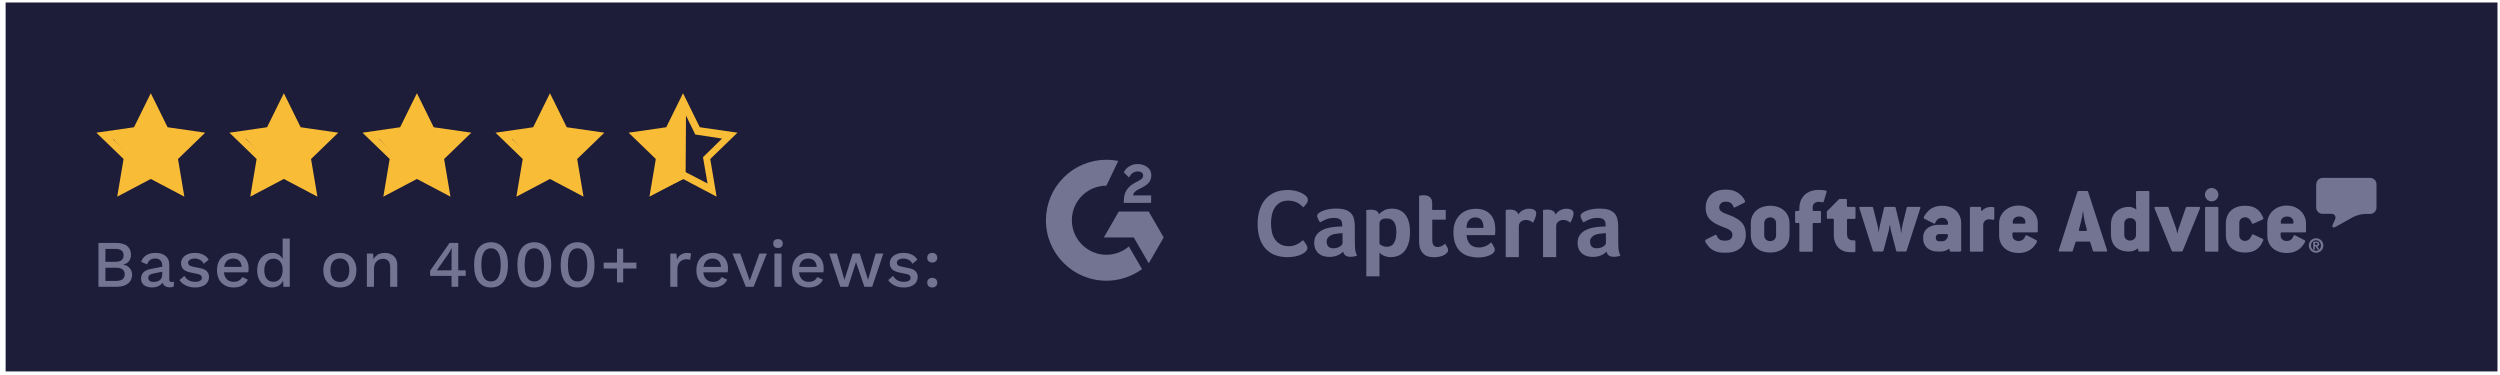
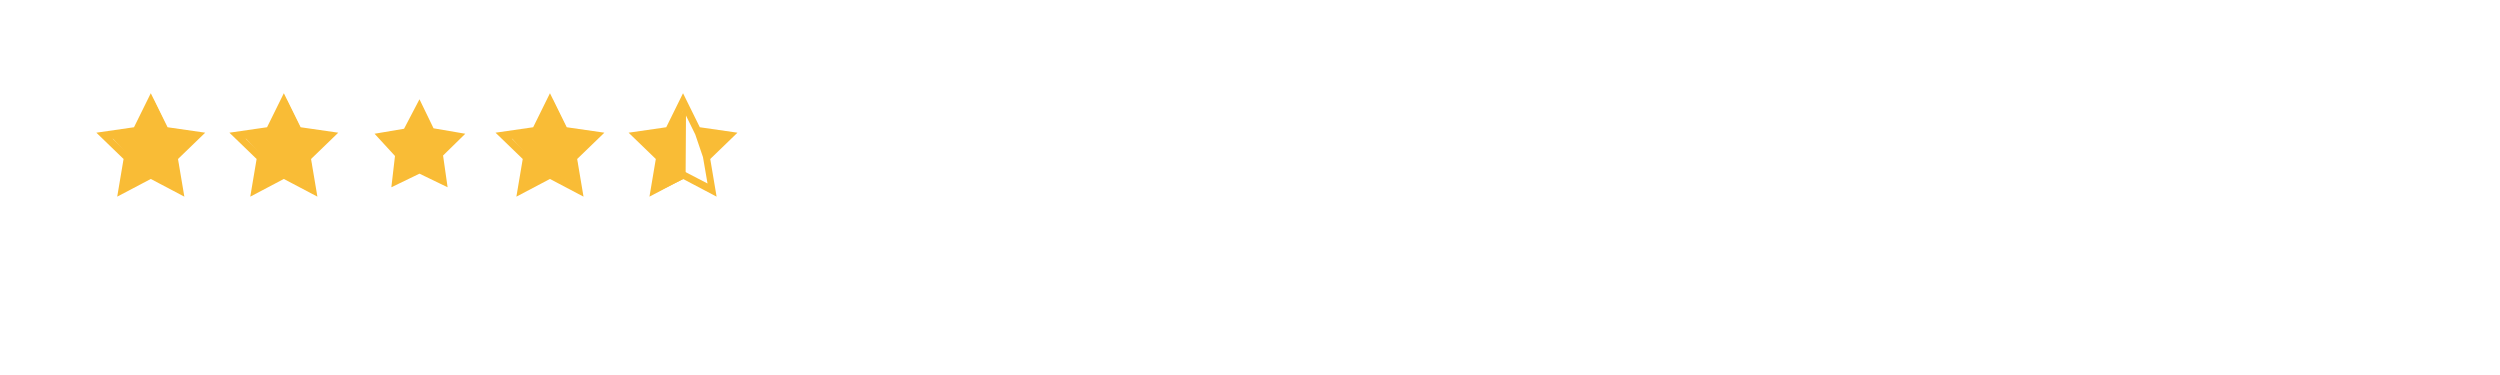
<svg xmlns="http://www.w3.org/2000/svg" width="413" height="62" viewBox="0 0 413 62" fill="none">
  <g clip-path="url(#clip0_1_4)">
-     <path d="M0.93 0.412H412.583V61.361H0.93V0.412Z" fill="#1D1C39" />
-     <path d="M16.263 47.383V40.129H19.121C19.993 40.129 20.63 40.305 21.033 40.657C21.436 41.009 21.638 41.496 21.638 42.119C21.638 42.5 21.528 42.841 21.308 43.141C21.088 43.434 20.766 43.621 20.341 43.702V43.713C20.81 43.786 21.173 43.98 21.429 44.296C21.693 44.604 21.825 44.963 21.825 45.373C21.825 45.996 21.598 46.487 21.144 46.846C20.69 47.205 20.03 47.384 19.166 47.384H16.264L16.263 47.383ZM17.417 46.405H19.22C19.682 46.405 20.026 46.31 20.253 46.119C20.487 45.928 20.605 45.661 20.605 45.317C20.605 44.973 20.488 44.705 20.253 44.515C20.026 44.324 19.681 44.229 19.22 44.229H17.417V46.405ZM17.417 43.251H19.033C19.956 43.251 20.418 42.896 20.418 42.185C20.418 41.474 19.956 41.119 19.033 41.119H17.417V43.251ZM26.801 43.855C26.801 43.489 26.698 43.207 26.493 43.009C26.295 42.804 26.02 42.701 25.669 42.701C25.339 42.701 25.057 42.778 24.823 42.932C24.589 43.086 24.416 43.335 24.306 43.679L23.317 43.261C23.456 42.814 23.727 42.455 24.13 42.184C24.54 41.913 25.068 41.777 25.713 41.777C26.153 41.777 26.541 41.85 26.878 41.997C27.215 42.136 27.479 42.349 27.669 42.634C27.867 42.92 27.966 43.286 27.966 43.733V46.184C27.966 46.455 28.102 46.591 28.373 46.591C28.505 46.591 28.633 46.573 28.758 46.536L28.692 47.349C28.523 47.43 28.311 47.47 28.054 47.47C27.836 47.473 27.619 47.432 27.417 47.349C27.234 47.261 27.087 47.133 26.977 46.964C26.875 46.788 26.823 46.572 26.823 46.315V46.238L27.065 46.227C27.006 46.501 26.863 46.75 26.658 46.941C26.45 47.126 26.207 47.268 25.944 47.359C25.673 47.447 25.398 47.491 25.12 47.491C24.776 47.491 24.464 47.436 24.186 47.326C23.915 47.216 23.699 47.051 23.538 46.831C23.384 46.604 23.307 46.325 23.307 45.996C23.307 45.586 23.439 45.249 23.703 44.985C23.974 44.721 24.355 44.542 24.846 44.446L26.978 44.028L26.967 44.852L25.417 45.171C25.109 45.23 24.878 45.314 24.725 45.424C24.572 45.534 24.494 45.695 24.494 45.908C24.494 46.113 24.571 46.278 24.725 46.403C24.886 46.52 25.099 46.579 25.362 46.579C25.545 46.579 25.721 46.557 25.89 46.513C26.066 46.469 26.223 46.399 26.363 46.304C26.5 46.204 26.61 46.072 26.682 45.919C26.763 45.758 26.803 45.567 26.803 45.347V43.852L26.801 43.855ZM32.231 47.493C31.712 47.499 31.197 47.391 30.725 47.174C30.271 46.962 29.912 46.661 29.648 46.273L30.461 45.57C30.622 45.87 30.861 46.12 31.153 46.295C31.461 46.471 31.827 46.559 32.252 46.559C32.589 46.559 32.857 46.5 33.054 46.383C33.251 46.266 33.351 46.101 33.351 45.888C33.351 45.749 33.303 45.628 33.208 45.525C33.12 45.415 32.948 45.331 32.691 45.272L31.537 45.03C30.951 44.913 30.533 44.726 30.284 44.47C30.035 44.206 29.91 43.873 29.91 43.47C29.91 43.17 29.998 42.891 30.174 42.635C30.35 42.379 30.606 42.173 30.943 42.02C31.287 41.859 31.698 41.778 32.174 41.778C32.724 41.778 33.193 41.877 33.581 42.075C33.969 42.266 34.266 42.54 34.471 42.899L33.658 43.58C33.519 43.287 33.314 43.071 33.043 42.931C32.772 42.785 32.49 42.711 32.197 42.711C31.963 42.711 31.761 42.74 31.593 42.799C31.425 42.858 31.296 42.938 31.208 43.041C31.121 43.142 31.074 43.271 31.076 43.404C31.076 43.55 31.131 43.679 31.241 43.789C31.351 43.899 31.549 43.983 31.834 44.042L33.087 44.306C33.615 44.409 33.985 44.585 34.197 44.834C34.417 45.076 34.527 45.372 34.527 45.724C34.533 46.056 34.437 46.382 34.252 46.658C34.069 46.922 33.805 47.127 33.461 47.273C33.117 47.419 32.707 47.493 32.231 47.493ZM38.617 47.493C38.068 47.493 37.584 47.379 37.166 47.152C36.752 46.928 36.412 46.588 36.188 46.174C35.961 45.742 35.847 45.229 35.847 44.635C35.847 44.041 35.961 43.532 36.188 43.107C36.407 42.69 36.743 42.347 37.155 42.118C37.565 41.891 38.031 41.777 38.551 41.777C39.086 41.777 39.54 41.887 39.914 42.107C40.288 42.327 40.573 42.627 40.771 43.008C40.969 43.389 41.068 43.821 41.068 44.305L41.057 44.679L41.024 44.987H36.606V44.086H40.508L39.926 44.262C39.926 43.764 39.801 43.383 39.552 43.119C39.303 42.848 38.962 42.712 38.53 42.712C38.215 42.712 37.94 42.785 37.706 42.932C37.462 43.09 37.273 43.32 37.167 43.591C37.042 43.877 36.98 44.228 36.98 44.646C36.98 45.056 37.046 45.404 37.178 45.69C37.31 45.976 37.497 46.192 37.738 46.338C37.979 46.484 38.266 46.558 38.595 46.558C38.961 46.558 39.258 46.488 39.485 46.349C39.714 46.208 39.9 46.006 40.023 45.767L40.957 46.207C40.825 46.471 40.642 46.706 40.419 46.899C40.199 47.09 39.935 47.236 39.628 47.339C39.301 47.444 38.96 47.496 38.617 47.493ZM44.913 47.493C44.459 47.493 44.045 47.379 43.671 47.152C43.305 46.925 43.015 46.599 42.803 46.174C42.591 45.749 42.484 45.24 42.484 44.646C42.484 44.031 42.598 43.51 42.825 43.085C43.052 42.66 43.356 42.338 43.737 42.118C44.115 41.891 44.549 41.773 44.99 41.777C45.459 41.777 45.855 41.905 46.177 42.162C46.499 42.419 46.715 42.752 46.825 43.162L46.693 43.283V39.414H47.869V47.382H46.825L46.737 45.887L46.891 45.898C46.84 46.228 46.719 46.514 46.528 46.755C46.336 46.991 46.091 47.179 45.814 47.305C45.53 47.431 45.223 47.495 44.913 47.493ZM45.166 46.548C45.481 46.548 45.752 46.467 45.979 46.306C46.206 46.145 46.382 45.918 46.507 45.625C46.632 45.332 46.694 44.98 46.694 44.57C46.694 44.189 46.632 43.863 46.507 43.592C46.382 43.314 46.207 43.101 45.979 42.955C45.759 42.808 45.503 42.735 45.21 42.735C44.719 42.735 44.338 42.903 44.067 43.24C43.796 43.577 43.66 44.042 43.66 44.636C43.66 45.23 43.792 45.698 44.056 46.043C44.32 46.38 44.69 46.548 45.166 46.548ZM56.152 41.778C56.687 41.778 57.16 41.892 57.57 42.119C57.98 42.346 58.313 42.69 58.526 43.108C58.76 43.533 58.878 44.042 58.878 44.636C58.878 45.23 58.761 45.742 58.526 46.175C58.299 46.6 57.98 46.926 57.57 47.153C57.16 47.38 56.687 47.494 56.152 47.494C55.617 47.494 55.144 47.38 54.734 47.153C54.324 46.926 54.001 46.6 53.767 46.175C53.533 45.743 53.415 45.23 53.415 44.636C53.415 44.042 53.532 43.533 53.767 43.108C53.986 42.691 54.322 42.348 54.734 42.119C55.144 41.892 55.617 41.778 56.152 41.778ZM56.152 42.701C55.822 42.701 55.54 42.778 55.306 42.932C55.069 43.09 54.885 43.317 54.778 43.581C54.653 43.867 54.591 44.218 54.591 44.636C54.591 45.046 54.653 45.398 54.778 45.691C54.903 45.977 55.078 46.196 55.306 46.35C55.54 46.497 55.823 46.57 56.152 46.57C56.481 46.57 56.76 46.497 56.987 46.35C57.214 46.196 57.39 45.976 57.515 45.691C57.64 45.398 57.702 45.046 57.702 44.636C57.702 44.218 57.64 43.867 57.515 43.581C57.408 43.317 57.224 43.09 56.987 42.932C56.76 42.778 56.482 42.701 56.152 42.701ZM60.607 47.383V41.888H61.651L61.728 43.317L61.574 43.163C61.677 42.848 61.823 42.588 62.014 42.383C62.212 42.171 62.443 42.017 62.706 41.921C62.977 41.826 63.263 41.778 63.563 41.778C63.951 41.778 64.299 41.855 64.607 42.009C64.922 42.155 65.171 42.379 65.354 42.679C65.537 42.979 65.629 43.36 65.629 43.822V47.383H64.453V44.185C64.453 43.643 64.339 43.269 64.112 43.064C63.892 42.852 63.614 42.745 63.277 42.745C63.035 42.745 62.801 42.804 62.574 42.921C62.347 43.031 62.156 43.21 62.002 43.46C61.855 43.709 61.782 44.042 61.782 44.46V47.383H60.607ZM74.596 47.383V45.57H71.057V44.768C71.072 44.731 71.094 44.687 71.123 44.636L71.244 44.46L74.267 40.13H75.707V44.658H76.938V45.57H75.707V47.383H74.596ZM72.156 44.657H74.596V42.096L74.607 41.558L74.64 40.997H74.618C74.524 41.198 74.417 41.392 74.299 41.58L73.947 42.119L72.232 44.559L72.188 44.603C72.181 44.618 72.17 44.636 72.155 44.658L72.156 44.657ZM81.111 47.493C80.239 47.493 79.554 47.178 79.056 46.548C78.565 45.91 78.32 44.98 78.32 43.756C78.32 42.532 78.566 41.606 79.056 40.975C79.554 40.338 80.239 40.019 81.111 40.019C81.99 40.019 82.675 40.338 83.166 40.975C83.664 41.605 83.913 42.532 83.913 43.756C83.913 44.98 83.664 45.91 83.166 46.548C82.675 47.178 81.99 47.493 81.111 47.493ZM81.111 46.493C81.463 46.493 81.756 46.394 81.99 46.196C82.232 45.991 82.411 45.687 82.529 45.284C82.653 44.874 82.716 44.365 82.716 43.756C82.716 43.147 82.654 42.642 82.529 42.239C82.412 41.829 82.232 41.525 81.99 41.327C81.756 41.122 81.462 41.019 81.111 41.019C80.76 41.019 80.463 41.122 80.221 41.327C79.987 41.525 79.811 41.829 79.693 42.239C79.576 42.642 79.517 43.148 79.517 43.756C79.517 44.364 79.576 44.873 79.693 45.284C79.81 45.687 79.986 45.991 80.221 46.196C80.463 46.394 80.76 46.493 81.111 46.493ZM88.262 47.493C87.39 47.493 86.705 47.178 86.207 46.548C85.716 45.91 85.471 44.98 85.471 43.756C85.471 42.532 85.716 41.606 86.207 40.975C86.705 40.338 87.39 40.019 88.262 40.019C89.141 40.019 89.826 40.338 90.317 40.975C90.815 41.605 91.064 42.532 91.064 43.756C91.064 44.98 90.815 45.91 90.317 46.548C89.826 47.178 89.141 47.493 88.262 47.493ZM88.262 46.493C88.614 46.493 88.907 46.394 89.141 46.196C89.383 45.991 89.562 45.687 89.68 45.284C89.804 44.874 89.867 44.365 89.867 43.756C89.867 43.147 89.805 42.642 89.68 42.239C89.563 41.829 89.383 41.525 89.141 41.327C88.907 41.122 88.613 41.019 88.262 41.019C87.911 41.019 87.613 41.122 87.372 41.327C87.138 41.525 86.962 41.829 86.845 42.239C86.728 42.642 86.669 43.148 86.669 43.756C86.669 44.364 86.728 44.873 86.845 45.284C86.962 45.687 87.138 45.991 87.372 46.196C87.614 46.394 87.911 46.493 88.262 46.493ZM95.413 47.493C94.541 47.493 93.856 47.178 93.358 46.548C92.867 45.91 92.622 44.98 92.622 43.756C92.622 42.532 92.867 41.606 93.358 40.975C93.856 40.338 94.541 40.019 95.413 40.019C96.292 40.019 96.977 40.338 97.468 40.975C97.966 41.605 98.215 42.532 98.215 43.756C98.215 44.98 97.966 45.91 97.468 46.548C96.977 47.178 96.292 47.493 95.413 47.493ZM95.413 46.493C95.765 46.493 96.058 46.394 96.292 46.196C96.534 45.991 96.713 45.687 96.831 45.284C96.956 44.874 97.018 44.365 97.018 43.756C97.018 43.147 96.956 42.642 96.831 42.239C96.714 41.829 96.534 41.525 96.292 41.327C96.058 41.122 95.764 41.019 95.413 41.019C95.062 41.019 94.765 41.122 94.523 41.327C94.289 41.525 94.113 41.829 93.995 42.239C93.878 42.642 93.819 43.148 93.819 43.756C93.819 44.364 93.878 44.873 93.995 45.284C94.112 45.687 94.288 45.991 94.523 46.196C94.765 46.394 95.062 46.493 95.413 46.493ZM102.949 41.096V46.657H101.927V41.096H102.949ZM105.136 43.382V44.36H99.728V43.382H105.136ZM110.732 47.383V41.888H111.732L111.842 42.877C111.989 42.518 112.205 42.247 112.49 42.064C112.784 41.873 113.143 41.778 113.568 41.778C113.677 41.778 113.787 41.789 113.897 41.811C114.007 41.826 114.099 41.851 114.172 41.888L114.007 42.921C113.927 42.892 113.835 42.87 113.732 42.855C113.637 42.833 113.505 42.822 113.337 42.822C113.101 42.825 112.869 42.889 112.666 43.009C112.446 43.126 112.263 43.306 112.117 43.548C111.978 43.79 111.908 44.098 111.908 44.471V47.383H110.732ZM117.811 47.493C117.261 47.493 116.778 47.379 116.36 47.152C115.942 46.925 115.617 46.599 115.382 46.174C115.155 45.742 115.041 45.229 115.041 44.635C115.041 44.041 115.155 43.532 115.382 43.107C115.617 42.675 115.939 42.345 116.349 42.118C116.759 41.891 117.225 41.777 117.745 41.777C118.28 41.777 118.734 41.887 119.108 42.107C119.482 42.327 119.767 42.627 119.965 43.008C120.168 43.41 120.27 43.855 120.262 44.305L120.251 44.679L120.218 44.987H115.8V44.086H119.701L119.119 44.262C119.119 43.764 118.994 43.383 118.745 43.119C118.496 42.848 118.155 42.712 117.723 42.712C117.408 42.712 117.133 42.785 116.899 42.932C116.655 43.09 116.466 43.32 116.36 43.591C116.236 43.877 116.173 44.228 116.173 44.646C116.173 45.056 116.239 45.404 116.371 45.69C116.503 45.976 116.69 46.192 116.932 46.338C117.192 46.489 117.488 46.566 117.789 46.558C118.155 46.558 118.452 46.488 118.679 46.349C118.908 46.208 119.095 46.006 119.218 45.767L120.152 46.207C120.02 46.471 119.837 46.706 119.613 46.899C119.394 47.09 119.13 47.236 118.822 47.339C118.514 47.442 118.177 47.493 117.811 47.493ZM125.452 41.888H126.683L124.496 47.383H123.21L121.012 41.888H122.297L123.858 46.361L125.452 41.888ZM128.529 40.965C128.272 40.965 128.074 40.903 127.935 40.778C127.803 40.646 127.737 40.463 127.737 40.228C127.737 39.993 127.803 39.814 127.935 39.689C128.074 39.564 128.272 39.502 128.529 39.502C128.778 39.502 128.968 39.564 129.1 39.689C129.239 39.814 129.309 39.993 129.309 40.228C129.309 40.463 129.239 40.646 129.1 40.778C128.968 40.903 128.778 40.965 128.529 40.965ZM129.111 41.888V47.383H127.935V41.888H129.111ZM133.619 47.493C133.069 47.493 132.586 47.379 132.168 47.152C131.754 46.928 131.414 46.588 131.19 46.174C130.963 45.742 130.849 45.229 130.849 44.635C130.849 44.041 130.963 43.532 131.19 43.107C131.424 42.675 131.747 42.345 132.157 42.118C132.567 41.891 133.033 41.777 133.553 41.777C134.088 41.777 134.542 41.887 134.916 42.107C135.29 42.327 135.575 42.627 135.773 43.008C135.976 43.41 136.078 43.855 136.07 44.305L136.059 44.679L136.026 44.987H131.608V44.086H135.509L134.927 44.262C134.927 43.764 134.802 43.383 134.553 43.119C134.304 42.848 133.963 42.712 133.531 42.712C133.216 42.712 132.941 42.785 132.707 42.932C132.463 43.09 132.274 43.32 132.168 43.591C132.044 43.877 131.981 44.228 131.981 44.646C131.981 45.056 132.047 45.404 132.179 45.69C132.311 45.976 132.498 46.192 132.74 46.338C133 46.489 133.296 46.566 133.597 46.558C133.963 46.558 134.26 46.488 134.487 46.349C134.716 46.208 134.903 46.006 135.026 45.767L135.96 46.207C135.828 46.471 135.645 46.706 135.421 46.899C135.202 47.09 134.938 47.236 134.63 47.339C134.322 47.442 133.985 47.493 133.619 47.493ZM144.655 41.888H145.93L144.084 47.383H142.798L141.413 43.306L140.105 47.383H138.819L136.984 41.888H138.248L139.501 46.229L140.864 41.888H142.04L143.402 46.229L144.655 41.888ZM149.309 47.493C148.759 47.493 148.258 47.387 147.803 47.174C147.348 46.961 146.99 46.661 146.726 46.273L147.539 45.57C147.701 45.87 147.931 46.112 148.232 46.295C148.54 46.471 148.906 46.559 149.331 46.559C149.668 46.559 149.935 46.5 150.133 46.383C150.331 46.266 150.43 46.101 150.43 45.888C150.43 45.749 150.382 45.628 150.287 45.525C150.199 45.415 150.027 45.331 149.771 45.272L148.617 45.03C148.03 44.913 147.613 44.726 147.364 44.47C147.114 44.206 146.99 43.873 146.99 43.47C146.99 43.17 147.078 42.891 147.254 42.635C147.43 42.379 147.686 42.173 148.023 42.02C148.367 41.859 148.778 41.778 149.254 41.778C149.804 41.778 150.272 41.877 150.661 42.075C151.049 42.266 151.346 42.54 151.551 42.899L150.738 43.58C150.612 43.3 150.395 43.072 150.122 42.931C149.851 42.785 149.569 42.711 149.276 42.711C149.042 42.711 148.84 42.74 148.671 42.799C148.524 42.844 148.391 42.928 148.287 43.041C148.2 43.142 148.153 43.271 148.155 43.404C148.155 43.55 148.21 43.679 148.32 43.789C148.43 43.899 148.628 43.983 148.913 44.042L150.166 44.306C150.694 44.409 151.064 44.585 151.276 44.834C151.496 45.076 151.606 45.372 151.606 45.724C151.612 46.056 151.516 46.382 151.331 46.658C151.148 46.922 150.884 47.127 150.54 47.273C150.196 47.419 149.785 47.493 149.309 47.493ZM154.013 41.778C154.262 41.778 154.46 41.851 154.607 41.998C154.761 42.137 154.838 42.328 154.838 42.57C154.838 42.812 154.761 43.006 154.607 43.153C154.46 43.3 154.262 43.373 154.013 43.373C153.757 43.373 153.552 43.3 153.398 43.153C153.251 43.006 153.178 42.812 153.178 42.57C153.178 42.328 153.251 42.138 153.398 41.998C153.552 41.851 153.757 41.778 154.013 41.778ZM154.013 45.899C154.262 45.899 154.46 45.972 154.607 46.119C154.761 46.258 154.838 46.449 154.838 46.691C154.838 46.933 154.761 47.127 154.607 47.274C154.46 47.421 154.262 47.494 154.013 47.494C153.757 47.494 153.552 47.421 153.398 47.274C153.251 47.127 153.178 46.933 153.178 46.691C153.178 46.449 153.251 46.259 153.398 46.119C153.552 45.973 153.757 45.899 154.013 45.899Z" fill="#727491" />
    <path d="M17.916 22.094L22.787 21.27L25.335 16.399L27.658 21.195L32.904 22.094L29.232 25.691L29.981 30.937L25.335 28.689L20.689 30.937L21.288 25.766L17.916 22.094Z" fill="#F9BC36" />
    <path d="M33.903 21.92L27.683 21.021L24.91 15.401L22.137 21.021L15.917 21.92L20.413 26.266L19.364 32.486L24.909 29.564L30.454 32.486L29.405 26.266L33.901 21.92H33.903ZM24.911 28.215L21.014 30.313L21.763 25.967L18.616 22.894L23.037 22.22L24.985 18.248L26.933 22.22L31.354 22.894L28.207 25.967L28.956 30.313L24.909 28.215H24.911Z" fill="#F9BC36" />
    <path d="M39.897 22.094L44.768 21.27L47.316 16.399L49.639 21.195L54.885 22.094L51.213 25.691L51.962 30.937L47.316 28.689L42.67 30.937L43.269 25.766L39.897 22.094Z" fill="#F9BC36" />
    <path d="M55.883 21.92L49.663 21.021L46.89 15.401L44.117 21.021L37.897 21.92L42.393 26.266L41.344 32.486L46.889 29.564L52.434 32.486L51.385 26.266L55.881 21.92H55.883ZM46.891 28.215L42.994 30.313L43.743 25.967L40.596 22.894L45.017 22.22L46.965 18.248L48.913 22.22L53.334 22.894L50.187 25.967L50.936 30.313L46.891 28.215ZM61.879 22.094L66.75 21.27L69.298 16.399L71.621 21.195L76.867 22.094L73.195 25.691L73.944 30.937L69.298 28.689L64.652 30.937L65.252 25.766L61.879 22.094Z" fill="#F9BC36" />
-     <path d="M77.866 21.92L71.646 21.021L68.873 15.401L66.1 21.021L59.88 21.92L64.376 26.266L63.327 32.486L68.872 29.564L74.417 32.486L73.368 26.266L77.864 21.92H77.866ZM68.874 28.215L64.977 30.313L65.726 25.967L62.579 22.894L67 22.219L68.948 18.247L70.896 22.219L75.317 22.893L72.17 25.966L72.919 30.312L68.873 28.214L68.874 28.215Z" fill="#F9BC36" />
    <path d="M83.86 22.094L88.731 21.27L91.279 16.399L93.602 21.195L98.848 22.094L95.176 25.691L95.925 30.937L91.279 28.689L86.633 30.937L87.232 25.766L83.86 22.094Z" fill="#F9BC36" />
    <path d="M99.846 21.92L93.626 21.021L90.853 15.401L88.08 21.021L81.86 21.92L86.356 26.266L85.307 32.486L90.852 29.564L96.397 32.486L95.348 26.266L99.844 21.92H99.846ZM90.854 28.215L86.957 30.313L87.706 25.967L84.559 22.894L88.98 22.22L90.928 18.248L92.876 22.22L97.297 22.894L94.15 25.967L94.899 30.313L90.852 28.215H90.854Z" fill="#F9BC36" />
-     <path d="M121.829 21.92L115.609 21.021L112.836 15.401L110.064 21.021L103.844 21.92L108.34 26.266L107.291 32.486L112.836 29.564L118.382 32.486L117.333 26.266L121.829 21.92ZM112.836 28.215L108.94 30.313L109.689 25.967L106.542 22.894L110.963 22.22L112.911 18.248L114.86 22.22L119.281 22.894L116.134 25.967L116.883 30.313L112.836 28.215Z" fill="#F9BC36" />
+     <path d="M121.829 21.92L115.609 21.021L112.836 15.401L110.064 21.021L103.844 21.92L108.34 26.266L107.291 32.486L112.836 29.564L118.382 32.486L117.333 26.266L121.829 21.92ZM112.836 28.215L108.94 30.313L109.689 25.967L106.542 22.894L110.963 22.22L112.911 18.248L114.86 22.22L116.134 25.967L116.883 30.313L112.836 28.215Z" fill="#F9BC36" />
    <path d="M105.842 22.794L110.713 21.97L113.336 17.399L113.261 29.389L108.69 31.637L109.289 26.466L105.842 22.794Z" fill="#F9BC36" />
-     <path d="M190.165 33.518H185.647V33.308C185.647 32.539 185.801 31.902 186.108 31.405C186.416 30.901 186.948 30.461 187.717 30.069L188.067 29.894C188.689 29.579 188.85 29.307 188.85 28.985C188.85 28.6 188.515 28.32 187.976 28.32C187.332 28.32 186.85 28.656 186.514 29.334L185.647 28.467C185.836 28.061 186.143 27.74 186.549 27.481C186.957 27.224 187.431 27.091 187.913 27.096C188.536 27.096 189.074 27.257 189.515 27.593C189.733 27.749 189.909 27.956 190.028 28.197C190.146 28.437 190.203 28.703 190.193 28.971C190.193 29.901 189.669 30.468 188.689 30.971L188.137 31.251C187.549 31.545 187.263 31.81 187.179 32.279H190.165V33.517V33.518ZM189.767 34.945H184.821L182.352 39.226H187.298L189.774 43.507L192.243 39.226L189.767 34.945ZM182.779 42.086C179.632 42.086 177.072 39.526 177.072 36.379C177.072 33.232 179.632 30.672 182.779 30.672L184.738 26.58C184.093 26.453 183.437 26.39 182.779 26.391C180.13 26.392 177.589 27.445 175.715 29.317C173.841 31.19 172.787 33.73 172.784 36.379C172.784 41.898 177.253 46.374 182.779 46.374C184.893 46.376 186.953 45.705 188.661 44.458L186.493 40.709C185.46 41.598 184.142 42.087 182.779 42.087V42.086ZM215.654 41.603C215.558 41.692 215.453 41.772 215.34 41.839C215.196 41.931 215 42.036 214.764 42.127C214.48 42.238 214.186 42.321 213.886 42.376C213.546 42.442 213.153 42.481 212.707 42.481C211.856 42.481 211.109 42.337 210.481 42.075C209.88 41.822 209.349 41.426 208.935 40.922C208.519 40.41 208.215 39.817 208.044 39.18C207.848 38.512 207.756 37.765 207.756 36.966C207.756 36.167 207.861 35.42 208.071 34.739C208.281 34.058 208.582 33.468 209.001 32.971C209.407 32.473 209.931 32.08 210.546 31.805C211.161 31.53 211.895 31.386 212.734 31.386C213.14 31.386 213.519 31.425 213.847 31.491C214.174 31.57 214.476 31.648 214.724 31.753C214.938 31.839 215.145 31.944 215.34 32.067C215.51 32.172 215.628 32.277 215.707 32.342C215.798 32.42 215.89 32.525 215.956 32.643C216.022 32.761 216.06 32.892 216.06 33.023C216.06 33.232 215.982 33.442 215.825 33.652C215.668 33.863 215.493 34.06 215.301 34.241L214.869 33.848C214.711 33.717 214.528 33.599 214.332 33.494C214.136 33.389 213.912 33.311 213.664 33.245C213.39 33.174 213.108 33.138 212.825 33.14C212.288 33.14 211.83 33.245 211.463 33.468C211.107 33.678 210.806 33.97 210.585 34.319C210.363 34.673 210.206 35.065 210.114 35.511C210.019 35.963 209.971 36.424 209.97 36.886C209.97 37.366 210.019 37.844 210.114 38.314C210.206 38.773 210.376 39.165 210.612 39.519C210.848 39.873 211.149 40.148 211.529 40.357C211.909 40.566 212.367 40.671 212.93 40.671C213.204 40.672 213.477 40.636 213.742 40.566C213.991 40.487 214.214 40.396 214.397 40.291C214.593 40.186 214.751 40.068 214.895 39.964L215.248 39.663L215.471 39.938C215.563 40.043 215.641 40.161 215.707 40.265C215.785 40.383 215.838 40.501 215.903 40.619C215.951 40.717 215.978 40.824 215.982 40.933C215.982 41.077 215.956 41.182 215.903 41.287C215.851 41.379 215.759 41.484 215.654 41.601V41.603ZM223.828 40.385C223.828 41.223 223.945 41.839 224.194 42.219C224.022 42.292 223.842 42.345 223.657 42.376C223.486 42.402 223.317 42.428 223.133 42.428C222.754 42.428 222.465 42.349 222.269 42.205C222.073 42.061 221.941 41.838 221.889 41.563C221.653 41.812 221.352 42.022 220.959 42.192C220.579 42.362 220.108 42.441 219.558 42.441C219.266 42.441 218.975 42.401 218.693 42.323C218.407 42.246 218.14 42.112 217.907 41.93C217.672 41.747 217.488 41.511 217.331 41.21C217.187 40.909 217.108 40.542 217.108 40.11C217.108 39.573 217.239 39.128 217.501 38.787C217.763 38.446 218.091 38.184 218.484 37.988C218.877 37.792 219.309 37.66 219.754 37.582C220.213 37.504 220.632 37.464 221.011 37.438C221.142 37.425 221.26 37.425 221.391 37.425H221.732V37.137C221.732 36.731 221.627 36.443 221.404 36.26C221.182 36.09 220.828 35.998 220.343 35.998C219.926 35.993 219.513 36.068 219.125 36.221C218.771 36.365 218.418 36.535 218.078 36.732C217.933 36.549 217.802 36.352 217.724 36.13C217.632 35.907 217.593 35.75 217.593 35.645C217.593 35.501 217.672 35.357 217.842 35.213C218.012 35.069 218.235 34.951 218.523 34.833C218.811 34.715 219.138 34.636 219.518 34.558C219.885 34.492 220.278 34.453 220.697 34.453C221.273 34.453 221.758 34.505 222.151 34.623C222.544 34.741 222.871 34.924 223.12 35.16C223.376 35.414 223.561 35.73 223.657 36.077C223.768 36.496 223.821 36.928 223.814 37.361L223.828 40.387V40.385ZM221.784 38.538H221.562C221.483 38.538 221.418 38.538 221.339 38.551L220.553 38.643C220.291 38.682 220.055 38.761 219.859 38.866C219.665 38.969 219.495 39.111 219.361 39.285C219.23 39.455 219.165 39.678 219.165 39.94C219.165 40.241 219.243 40.49 219.414 40.7C219.585 40.91 219.872 41.014 220.278 41.014C220.473 41.014 220.667 40.988 220.854 40.935C221.025 40.89 221.188 40.819 221.339 40.726C221.461 40.651 221.571 40.559 221.666 40.451C221.745 40.346 221.784 40.254 221.784 40.176V38.539V38.538ZM227.796 35.395C227.967 35.198 228.228 34.989 228.595 34.779C228.962 34.569 229.407 34.465 229.957 34.465C230.341 34.463 230.723 34.53 231.084 34.662C231.443 34.801 231.766 35.021 232.027 35.304C232.302 35.605 232.525 35.998 232.682 36.483C232.852 36.968 232.931 37.57 232.931 38.29C232.931 39.115 232.839 39.809 232.643 40.346C232.447 40.883 232.21 41.315 231.909 41.616C231.63 41.915 231.284 42.144 230.9 42.284C230.543 42.413 230.167 42.479 229.787 42.481C229.486 42.481 229.211 42.442 228.988 42.376C228.787 42.32 228.594 42.241 228.412 42.14C228.28 42.072 228.157 41.989 228.045 41.891L227.888 41.721V45.65H225.714V34.7C225.778 34.683 225.844 34.674 225.91 34.674C225.976 34.661 226.054 34.661 226.133 34.648L226.434 34.635C226.788 34.635 227.089 34.687 227.338 34.805C227.574 34.923 227.731 35.12 227.796 35.395ZM230.678 38.342C230.68 38.043 230.653 37.745 230.599 37.451C230.552 37.198 230.463 36.955 230.337 36.731C230.215 36.533 230.044 36.371 229.84 36.26C229.63 36.142 229.381 36.09 229.08 36.09C228.635 36.09 228.32 36.182 228.15 36.339C227.98 36.509 227.888 36.693 227.888 36.902V40.294C227.967 40.386 228.124 40.477 228.346 40.595C228.568 40.713 228.818 40.765 229.106 40.765C229.643 40.765 230.036 40.555 230.298 40.123C230.547 39.704 230.678 39.114 230.678 38.342ZM234.607 41.093C234.529 40.883 234.489 40.661 234.463 40.425C234.437 40.189 234.437 39.953 234.437 39.718V32.318C234.516 32.305 234.594 32.292 234.673 32.292C234.751 32.279 234.83 32.279 234.908 32.266C234.987 32.266 235.079 32.253 235.157 32.253C235.329 32.251 235.5 32.268 235.668 32.305C235.835 32.329 235.994 32.397 236.127 32.501C236.271 32.593 236.375 32.724 236.467 32.894C236.557 33.096 236.602 33.315 236.598 33.536V34.676H238.838V36.287H236.611V39.693C236.611 40.44 236.912 40.806 237.515 40.806C237.657 40.805 237.798 40.782 237.934 40.74L238.288 40.583C238.386 40.533 238.479 40.471 238.563 40.4L238.733 40.256L239.1 40.858C239.178 41.028 239.231 41.186 239.231 41.343C239.229 41.495 239.168 41.641 239.061 41.749C238.926 41.898 238.766 42.022 238.589 42.116C238.393 42.234 238.144 42.326 237.856 42.391C237.568 42.456 237.253 42.496 236.912 42.496C236.258 42.496 235.734 42.365 235.367 42.116C235.026 41.841 234.764 41.513 234.607 41.094V41.093ZM244.339 40.883C244.601 40.883 244.837 40.857 245.046 40.791C245.235 40.737 245.419 40.667 245.596 40.581C245.754 40.502 245.898 40.398 246.016 40.306L246.33 40.031C246.461 40.188 246.592 40.398 246.736 40.647C246.88 40.896 246.946 41.105 246.946 41.263C246.946 41.499 246.815 41.708 246.553 41.905C246.33 42.075 246.016 42.219 245.596 42.35C245.127 42.478 244.642 42.54 244.156 42.533C243.658 42.533 243.16 42.467 242.676 42.336C242.2 42.21 241.758 41.982 241.379 41.668C240.999 41.354 240.698 40.921 240.462 40.384C240.226 39.847 240.108 39.166 240.108 38.354C240.108 37.686 240.213 37.11 240.423 36.625C240.61 36.17 240.891 35.759 241.248 35.42C241.588 35.106 241.981 34.87 242.427 34.713C242.857 34.567 243.309 34.492 243.763 34.49C244.352 34.49 244.863 34.582 245.282 34.765C245.701 34.948 246.029 35.197 246.291 35.512C246.552 35.827 246.744 36.193 246.854 36.586C246.972 36.992 247.024 37.411 247.024 37.857V38.08L247.011 38.355L246.998 38.63C246.998 38.701 246.99 38.771 246.972 38.84H242.27C242.309 39.429 242.492 39.914 242.82 40.307C243.134 40.687 243.645 40.883 244.339 40.883ZM245.073 37.648C245.073 37.137 244.968 36.718 244.771 36.404C244.574 36.09 244.221 35.919 243.71 35.919C243.265 35.919 242.924 36.076 242.662 36.377C242.4 36.678 242.27 37.097 242.27 37.647L245.073 37.648ZM250.809 35.434L251.058 35.12C251.163 35.002 251.294 34.897 251.451 34.806C251.614 34.712 251.785 34.633 251.962 34.57C252.156 34.504 252.36 34.473 252.565 34.478C252.696 34.478 252.827 34.491 252.971 34.504C253.115 34.53 253.246 34.57 253.364 34.622C253.482 34.674 253.586 34.753 253.665 34.858C253.744 34.964 253.786 35.093 253.783 35.225C253.783 35.461 253.73 35.723 253.612 36.024C253.512 36.289 253.394 36.548 253.259 36.797C253.093 36.663 252.913 36.549 252.722 36.456C252.518 36.373 252.3 36.333 252.08 36.338C251.752 36.338 251.477 36.43 251.255 36.626C251.033 36.822 250.914 37.045 250.914 37.32V42.481H248.74V34.688C248.804 34.671 248.87 34.662 248.936 34.662C249.002 34.649 249.08 34.649 249.159 34.636L249.46 34.623C249.801 34.623 250.102 34.689 250.351 34.82C250.466 34.885 250.566 34.974 250.645 35.08C250.724 35.186 250.78 35.307 250.809 35.436V35.434ZM256.979 35.434C257.056 35.325 257.139 35.22 257.227 35.12C257.332 35.002 257.463 34.897 257.62 34.806C257.783 34.712 257.954 34.633 258.131 34.57C258.325 34.504 258.529 34.473 258.734 34.478C258.865 34.478 258.996 34.491 259.14 34.504C259.284 34.53 259.415 34.57 259.533 34.622C259.652 34.674 259.755 34.755 259.834 34.858C259.913 34.963 259.952 35.081 259.952 35.225C259.952 35.461 259.899 35.723 259.782 36.024C259.665 36.325 259.546 36.587 259.428 36.797C259.263 36.663 259.082 36.549 258.891 36.456C258.708 36.377 258.498 36.338 258.249 36.338C257.948 36.327 257.653 36.43 257.424 36.626C257.201 36.822 257.083 37.045 257.083 37.32V42.481H254.909V34.688C254.973 34.671 255.04 34.662 255.106 34.662C255.171 34.649 255.25 34.649 255.328 34.636L255.629 34.623C255.97 34.623 256.271 34.689 256.52 34.82C256.756 34.964 256.913 35.161 256.979 35.436V35.434ZM267.339 40.385C267.339 41.223 267.457 41.839 267.706 42.219C267.534 42.292 267.353 42.345 267.169 42.376C266.999 42.402 266.828 42.428 266.645 42.428C266.265 42.428 265.977 42.349 265.78 42.205C265.583 42.061 265.453 41.838 265.401 41.563C265.165 41.812 264.864 42.022 264.471 42.192C264.091 42.362 263.619 42.441 263.069 42.441C262.777 42.44 262.486 42.401 262.205 42.323C261.919 42.246 261.652 42.112 261.419 41.93C261.176 41.735 260.979 41.489 260.842 41.21C260.698 40.909 260.62 40.542 260.62 40.11C260.62 39.573 260.751 39.128 261.013 38.787C261.275 38.446 261.602 38.184 261.995 37.988C262.397 37.792 262.825 37.655 263.266 37.582C263.682 37.513 264.102 37.465 264.523 37.438C264.654 37.425 264.772 37.425 264.903 37.425H265.243V37.137C265.243 36.731 265.139 36.443 264.916 36.26C264.693 36.09 264.34 35.998 263.855 35.998C263.438 35.993 263.025 36.068 262.637 36.221C262.283 36.365 261.93 36.535 261.589 36.732C261.445 36.549 261.314 36.352 261.235 36.13C261.144 35.907 261.104 35.75 261.104 35.645C261.104 35.501 261.183 35.357 261.353 35.213C261.523 35.069 261.746 34.951 262.034 34.833C262.322 34.715 262.65 34.636 263.03 34.558C263.397 34.492 263.79 34.453 264.209 34.453C264.785 34.453 265.27 34.505 265.663 34.623C266.056 34.741 266.383 34.924 266.632 35.16C266.887 35.414 267.072 35.73 267.169 36.077C267.28 36.496 267.333 36.928 267.326 37.361L267.339 40.387V40.385ZM265.296 38.538H265.073C264.995 38.538 264.929 38.538 264.85 38.551L264.065 38.643C263.822 38.678 263.587 38.753 263.37 38.866C263.177 38.969 263.007 39.112 262.873 39.285C262.742 39.455 262.676 39.678 262.676 39.94C262.676 40.241 262.755 40.49 262.925 40.7C263.095 40.91 263.383 41.014 263.79 41.014C263.985 41.015 264.179 40.988 264.366 40.935C264.55 40.882 264.706 40.817 264.85 40.726C264.994 40.635 265.099 40.543 265.178 40.451C265.256 40.346 265.296 40.254 265.296 40.176V38.539V38.538ZM382.651 30.442C382.651 29.85 383.132 29.388 383.705 29.388H391.544C392.136 29.388 392.598 29.869 392.598 30.442V34.288C392.598 34.88 392.118 35.342 391.544 35.342H390.731C390.037 35.374 389.356 35.55 388.734 35.86L385.887 37.45C385.369 37.727 385.166 37.524 385.406 37.006L385.739 36.285C385.979 35.749 385.702 35.324 385.11 35.324H383.687C383.095 35.324 382.633 34.843 382.633 34.27V30.443M382.654 40.464C382.705 40.463 382.756 40.45 382.802 40.427C382.839 40.409 382.857 40.372 382.857 40.298C382.857 40.261 382.857 40.224 382.839 40.205L382.783 40.15C382.765 40.131 382.728 40.131 382.709 40.131H382.617H382.432V40.445L382.654 40.464ZM382.654 39.909C382.82 39.909 382.95 39.946 383.024 40.02C383.065 40.058 383.097 40.103 383.12 40.154C383.142 40.205 383.153 40.26 383.153 40.316C383.153 40.427 383.116 40.519 383.06 40.575C383.004 40.631 382.931 40.668 382.839 40.686L383.153 41.222H382.839L382.524 40.704H382.413V41.222H382.136V39.928L382.654 39.909ZM381.84 40.889C381.877 41 381.933 41.092 382.007 41.166C382.081 41.24 382.173 41.314 382.265 41.351C382.371 41.393 382.484 41.418 382.598 41.425C382.728 41.425 382.839 41.406 382.931 41.351C383.042 41.314 383.116 41.24 383.19 41.166C383.264 41.092 383.319 41 383.356 40.889C383.392 40.782 383.411 40.669 383.412 40.556C383.411 40.443 383.392 40.33 383.356 40.223C383.319 40.112 383.264 40.02 383.19 39.946C383.116 39.872 383.024 39.798 382.931 39.761C382.82 39.724 382.709 39.687 382.598 39.687C382.469 39.687 382.358 39.705 382.265 39.761C382.155 39.798 382.081 39.872 382.007 39.946C381.933 40.02 381.877 40.112 381.84 40.223C381.803 40.334 381.785 40.445 381.785 40.556C381.782 40.669 381.801 40.782 381.84 40.889ZM381.507 40.094C381.563 39.946 381.649 39.812 381.761 39.701C381.873 39.589 382.007 39.503 382.155 39.447C382.302 39.388 382.459 39.357 382.617 39.355C382.783 39.355 382.931 39.392 383.079 39.447C383.225 39.505 383.358 39.593 383.467 39.706C383.578 39.817 383.671 39.946 383.726 40.094C383.785 40.241 383.816 40.398 383.819 40.556C383.819 40.722 383.782 40.87 383.726 41.018C383.67 41.166 383.578 41.295 383.467 41.406C383.356 41.517 383.227 41.591 383.079 41.665C382.932 41.724 382.775 41.755 382.617 41.757C382.459 41.755 382.302 41.724 382.155 41.665C382.008 41.607 381.876 41.519 381.766 41.406C381.655 41.295 381.563 41.166 381.507 41.018C381.451 40.87 381.415 40.722 381.415 40.556C381.415 40.39 381.452 40.242 381.507 40.094ZM378.681 36.95H376.943C376.813 36.95 376.776 36.876 376.776 36.784L376.795 36.562C376.832 36.1 377.257 35.767 377.83 35.767C378.385 35.767 378.828 36.1 378.865 36.543L378.884 36.765C378.884 36.876 378.847 36.95 378.681 36.95ZM377.775 33.955C375.907 33.955 374.557 35.305 374.557 36.839V38.891C374.557 40.61 375.833 41.794 377.775 41.794C378.828 41.794 379.586 41.424 380.123 40.907C380.37 40.653 380.582 40.367 380.751 40.056C380.844 39.89 380.807 39.723 380.696 39.668L379.124 38.873C379.032 38.817 378.939 38.854 378.884 39.002C378.662 39.557 378.292 39.815 377.756 39.815C377.164 39.815 376.758 39.427 376.758 38.909V38.558C376.758 38.447 376.813 38.392 376.943 38.392H380.788C380.881 38.392 380.955 38.337 380.955 38.226V36.839C380.936 35.323 379.623 33.955 377.775 33.955ZM370.892 35.896C371.391 35.896 371.742 36.21 372.02 36.858C372.075 36.969 372.149 37.006 372.26 36.95L373.813 36.247C373.905 36.192 373.942 36.099 373.887 35.97C373.739 35.637 373.591 35.341 373.388 35.082C372.87 34.379 372.094 33.991 370.873 33.991C368.895 33.991 367.712 35.174 367.712 36.894V38.835C367.712 40.555 368.895 41.719 370.873 41.719C371.983 41.719 372.722 41.386 373.24 40.794C373.517 40.498 373.721 40.128 373.887 39.722C373.942 39.592 373.905 39.519 373.813 39.463L372.26 38.742C372.149 38.687 372.075 38.724 372.02 38.835C371.742 39.464 371.391 39.796 370.892 39.796C370.3 39.796 369.93 39.389 369.93 38.872V36.801C369.93 36.32 370.319 35.896 370.892 35.896ZM366.329 34.177H364.443C364.333 34.177 364.277 34.232 364.277 34.343V41.406C364.277 41.517 364.333 41.572 364.443 41.572H366.329C366.422 41.572 366.477 41.517 366.477 41.406V34.343C366.459 34.213 366.403 34.177 366.329 34.177ZM365.367 31.053C364.757 31.053 364.258 31.552 364.258 32.162C364.258 32.772 364.757 33.271 365.367 33.271C365.977 33.271 366.476 32.772 366.476 32.162C366.495 31.552 365.977 31.053 365.367 31.053ZM363.279 34.177H361.264C361.19 34.177 361.116 34.232 361.097 34.306L359.914 37.726C359.859 37.892 359.748 38.318 359.729 38.521H359.674L359.489 37.726L358.25 34.287C358.213 34.213 358.176 34.176 358.084 34.176H356.068C355.921 34.176 355.884 34.268 355.921 34.398L358.768 41.442C358.805 41.516 358.86 41.553 358.934 41.553H360.413C360.487 41.553 360.561 41.516 360.58 41.442L363.446 34.398C363.483 34.269 363.427 34.177 363.279 34.177ZM352.871 38.816C352.871 39.334 352.446 39.741 351.891 39.741C351.318 39.741 350.93 39.353 350.93 38.816V36.912C350.93 36.394 351.318 36.025 351.891 36.025C352.464 36.025 352.871 36.413 352.871 36.912V38.816ZM354.905 31.55H353.038C352.964 31.55 352.871 31.605 352.871 31.716V33.916C352.879 34.151 352.898 34.386 352.927 34.619C352.578 34.344 352.15 34.188 351.706 34.175C349.968 34.175 348.73 35.34 348.73 37.059V38.667C348.73 40.516 349.802 41.551 351.743 41.551C352.187 41.551 352.705 41.403 353.038 41.126C353.13 41.052 353.241 41.071 353.241 41.2V41.44C353.241 41.496 353.296 41.551 353.37 41.551H354.905C354.997 41.551 355.071 41.496 355.071 41.385V31.697C355.071 31.604 354.997 31.55 354.905 31.55ZM344.581 38.151H343.62C343.453 38.151 343.398 38.059 343.435 37.966L343.768 36.672C343.919 36.114 344.024 35.546 344.082 34.971H344.137C344.19 35.544 344.283 36.112 344.415 36.672L344.748 37.966C344.785 38.04 344.711 38.151 344.581 38.151ZM344.951 31.661C344.914 31.587 344.877 31.55 344.785 31.55H343.361C343.269 31.55 343.232 31.587 343.195 31.661L340.107 41.349C340.051 41.479 340.125 41.552 340.273 41.552H342.27C342.344 41.552 342.381 41.515 342.418 41.441L342.88 40C342.917 39.926 342.936 39.908 343.047 39.908H345.136C345.247 39.908 345.284 39.926 345.302 40L345.746 41.442C345.783 41.516 345.802 41.553 345.912 41.553H347.928C348.094 41.553 348.131 41.479 348.094 41.35L344.951 31.662V31.661ZM334.398 36.95H332.66C332.531 36.95 332.494 36.876 332.494 36.784L332.513 36.562C332.55 36.1 332.975 35.767 333.548 35.767C334.103 35.767 334.546 36.1 334.583 36.543L334.602 36.765C334.583 36.876 334.565 36.95 334.398 36.95ZM333.474 33.955C331.607 33.955 330.257 35.305 330.257 36.839V38.891C330.257 40.61 331.533 41.794 333.474 41.794C334.528 41.794 335.286 41.424 335.822 40.907C336.081 40.648 336.284 40.352 336.451 40.056C336.543 39.89 336.506 39.723 336.395 39.668L334.824 38.873C334.731 38.817 334.639 38.854 334.583 39.002C334.361 39.557 333.992 39.815 333.456 39.815C332.864 39.815 332.457 39.427 332.457 38.909V38.558C332.457 38.447 332.513 38.392 332.642 38.392H336.469C336.562 38.392 336.636 38.337 336.636 38.226V36.839C336.654 35.323 335.341 33.955 333.474 33.955ZM329.31 34.214C329.176 34.19 329.039 34.178 328.903 34.177C328.293 34.177 327.72 34.454 327.479 34.787C327.405 34.861 327.276 34.843 327.276 34.713V34.343C327.276 34.232 327.22 34.177 327.109 34.177H325.593C325.501 34.177 325.427 34.232 325.427 34.343V41.406C325.427 41.517 325.482 41.572 325.593 41.572H327.461C327.553 41.572 327.627 41.517 327.627 41.406V37.191C327.621 37.063 327.642 36.935 327.688 36.816C327.734 36.697 327.805 36.588 327.895 36.498C327.986 36.407 328.094 36.336 328.214 36.29C328.333 36.244 328.461 36.223 328.589 36.229C328.829 36.229 329.032 36.266 329.217 36.303C329.365 36.34 329.458 36.284 329.458 36.137V34.344C329.458 34.288 329.402 34.214 329.31 34.214ZM320.902 39.853H320.31C319.977 39.853 319.792 39.65 319.792 39.206C319.792 38.892 320.014 38.67 320.328 38.67H321.678C321.771 38.67 321.808 38.836 321.808 38.892C321.771 39.465 321.327 39.853 320.902 39.853ZM320.846 33.992C319.866 33.992 319.127 34.306 318.591 34.805C318.299 35.081 318.05 35.399 317.851 35.748C317.759 35.914 317.795 36.081 317.906 36.136L319.478 36.931C319.57 36.987 319.663 36.95 319.718 36.802C319.94 36.247 320.31 35.989 320.846 35.989C321.438 35.989 321.808 36.396 321.808 36.895V36.969C321.808 37.08 321.752 37.135 321.641 37.135H320.236C318.831 37.135 317.703 37.893 317.703 39.224V39.39C317.703 40.74 318.72 41.553 320.088 41.553H320.643C321.068 41.553 321.549 41.405 321.882 41.146C321.937 41.09 322.029 41.109 322.048 41.164L322.103 41.441C322.122 41.515 322.177 41.571 322.27 41.571H323.823C323.915 41.571 323.989 41.515 323.989 41.405V36.912C323.989 35.192 322.788 33.992 320.846 33.992ZM317.075 34.177H315.152C315.06 34.177 314.986 34.232 314.986 34.306L314.264 37.283C314.191 37.616 314.117 38.096 314.098 38.429H314.043C314.02 38.043 313.964 37.66 313.876 37.283L313.155 34.306C313.148 34.268 313.127 34.234 313.096 34.21C313.066 34.187 313.028 34.175 312.989 34.177H311.417C311.378 34.175 311.34 34.187 311.31 34.21C311.279 34.234 311.258 34.268 311.251 34.306L310.548 37.283C310.474 37.616 310.4 38.041 310.382 38.355H310.345C310.324 37.993 310.268 37.634 310.178 37.283L309.439 34.306C309.42 34.232 309.383 34.177 309.272 34.177H307.313C307.165 34.177 307.128 34.251 307.165 34.38L309.402 41.443C309.439 41.517 309.476 41.554 309.568 41.554H310.973C311.066 41.554 311.121 41.517 311.14 41.443L312.009 38.152C312.101 37.782 312.175 37.172 312.175 37.172H312.231C312.269 37.501 312.325 37.828 312.397 38.152L313.248 41.425C313.266 41.499 313.303 41.554 313.414 41.554H314.801C314.875 41.554 314.93 41.517 314.967 41.443L317.241 34.38C317.278 34.269 317.223 34.177 317.075 34.177ZM306.365 34.176H305.293C305.145 34.176 305.108 34.121 305.108 34.01V33.012C305.108 32.901 305.071 32.864 304.96 32.864H303.962C303.906 32.864 303.814 32.901 303.777 32.938L301.798 34.916V35.988C301.798 36.099 301.854 36.136 301.965 36.136H302.76C302.908 36.136 302.945 36.191 302.945 36.302V38.779C302.945 40.683 304.128 41.663 305.644 41.663H306.31C306.458 41.663 306.513 41.608 306.513 41.497V39.87C306.513 39.778 306.458 39.704 306.347 39.704H306.088C305.441 39.704 305.126 39.316 305.126 38.632V36.321C305.126 36.21 305.182 36.155 305.311 36.155H306.384C306.495 36.155 306.532 36.118 306.532 36.007V34.325C306.513 34.214 306.476 34.176 306.365 34.176ZM301.617 31.478C301.245 31.407 300.868 31.37 300.489 31.367C298.141 31.367 297.254 32.994 297.254 34.288V34.676C297.254 34.787 297.198 34.842 297.087 34.842H296.717C296.625 34.842 296.551 34.897 296.551 35.008V36.672C296.551 36.783 296.606 36.838 296.717 36.838H297.087C297.11 36.83 297.135 36.828 297.159 36.833C297.184 36.838 297.206 36.85 297.223 36.868C297.241 36.885 297.253 36.907 297.258 36.931C297.264 36.956 297.262 36.981 297.254 37.004V41.423C297.254 41.534 297.309 41.589 297.42 41.589H299.287C299.398 41.589 299.454 41.533 299.454 41.423V37.004C299.454 36.893 299.509 36.838 299.62 36.838H300.655C300.766 36.838 300.822 36.782 300.822 36.672V35.008C300.822 34.897 300.766 34.842 300.655 34.842H299.62C299.491 34.842 299.454 34.786 299.454 34.676V34.251C299.454 33.696 299.842 33.345 300.452 33.345C300.655 33.345 300.877 33.382 301.062 33.419C301.173 33.456 301.229 33.419 301.266 33.327L301.765 31.7C301.783 31.589 301.746 31.497 301.617 31.478ZM293.411 38.91C293.411 39.428 293.005 39.835 292.45 39.835C291.858 39.835 291.452 39.428 291.452 38.91V36.839C291.452 36.34 291.858 35.914 292.45 35.914C293.005 35.914 293.411 36.321 293.411 36.839V38.91ZM292.45 33.992C290.509 33.992 289.233 35.175 289.233 36.895V38.836C289.233 40.556 290.509 41.72 292.45 41.72C294.354 41.72 295.63 40.555 295.63 38.836V36.895C295.63 35.176 294.354 33.992 292.45 33.992ZM285.826 35.582C284.957 35.249 284.014 35.009 284.014 34.288C284.014 33.715 284.439 33.327 284.994 33.327H285.234C285.77 33.327 286.14 33.586 286.362 34.14C286.418 34.288 286.51 34.306 286.602 34.269L288.174 33.474C288.266 33.418 288.322 33.252 288.23 33.086C288.1 32.846 287.952 32.605 287.749 32.402C287.194 31.792 286.399 31.33 285.234 31.33H284.994C283.016 31.33 281.777 32.513 281.777 34.307C281.777 36.137 282.96 36.822 284.421 37.413C285.382 37.801 286.196 38.005 286.196 38.8C286.196 39.447 285.697 39.743 285.123 39.743H284.735C284.199 39.743 283.829 39.484 283.607 38.93C283.552 38.782 283.459 38.764 283.367 38.801L281.795 39.596C281.703 39.652 281.647 39.818 281.74 39.984C281.889 40.246 282.063 40.494 282.258 40.724C282.794 41.334 283.589 41.741 284.717 41.741H285.216C287.231 41.741 288.414 40.576 288.414 38.783C288.414 36.916 287.324 36.176 285.826 35.584V35.582Z" fill="#727491" />
  </g>
  <defs>
    <clipPath id="clip0_1_4">
      <rect width="413" height="62" fill="white" />
    </clipPath>
  </defs>
</svg>